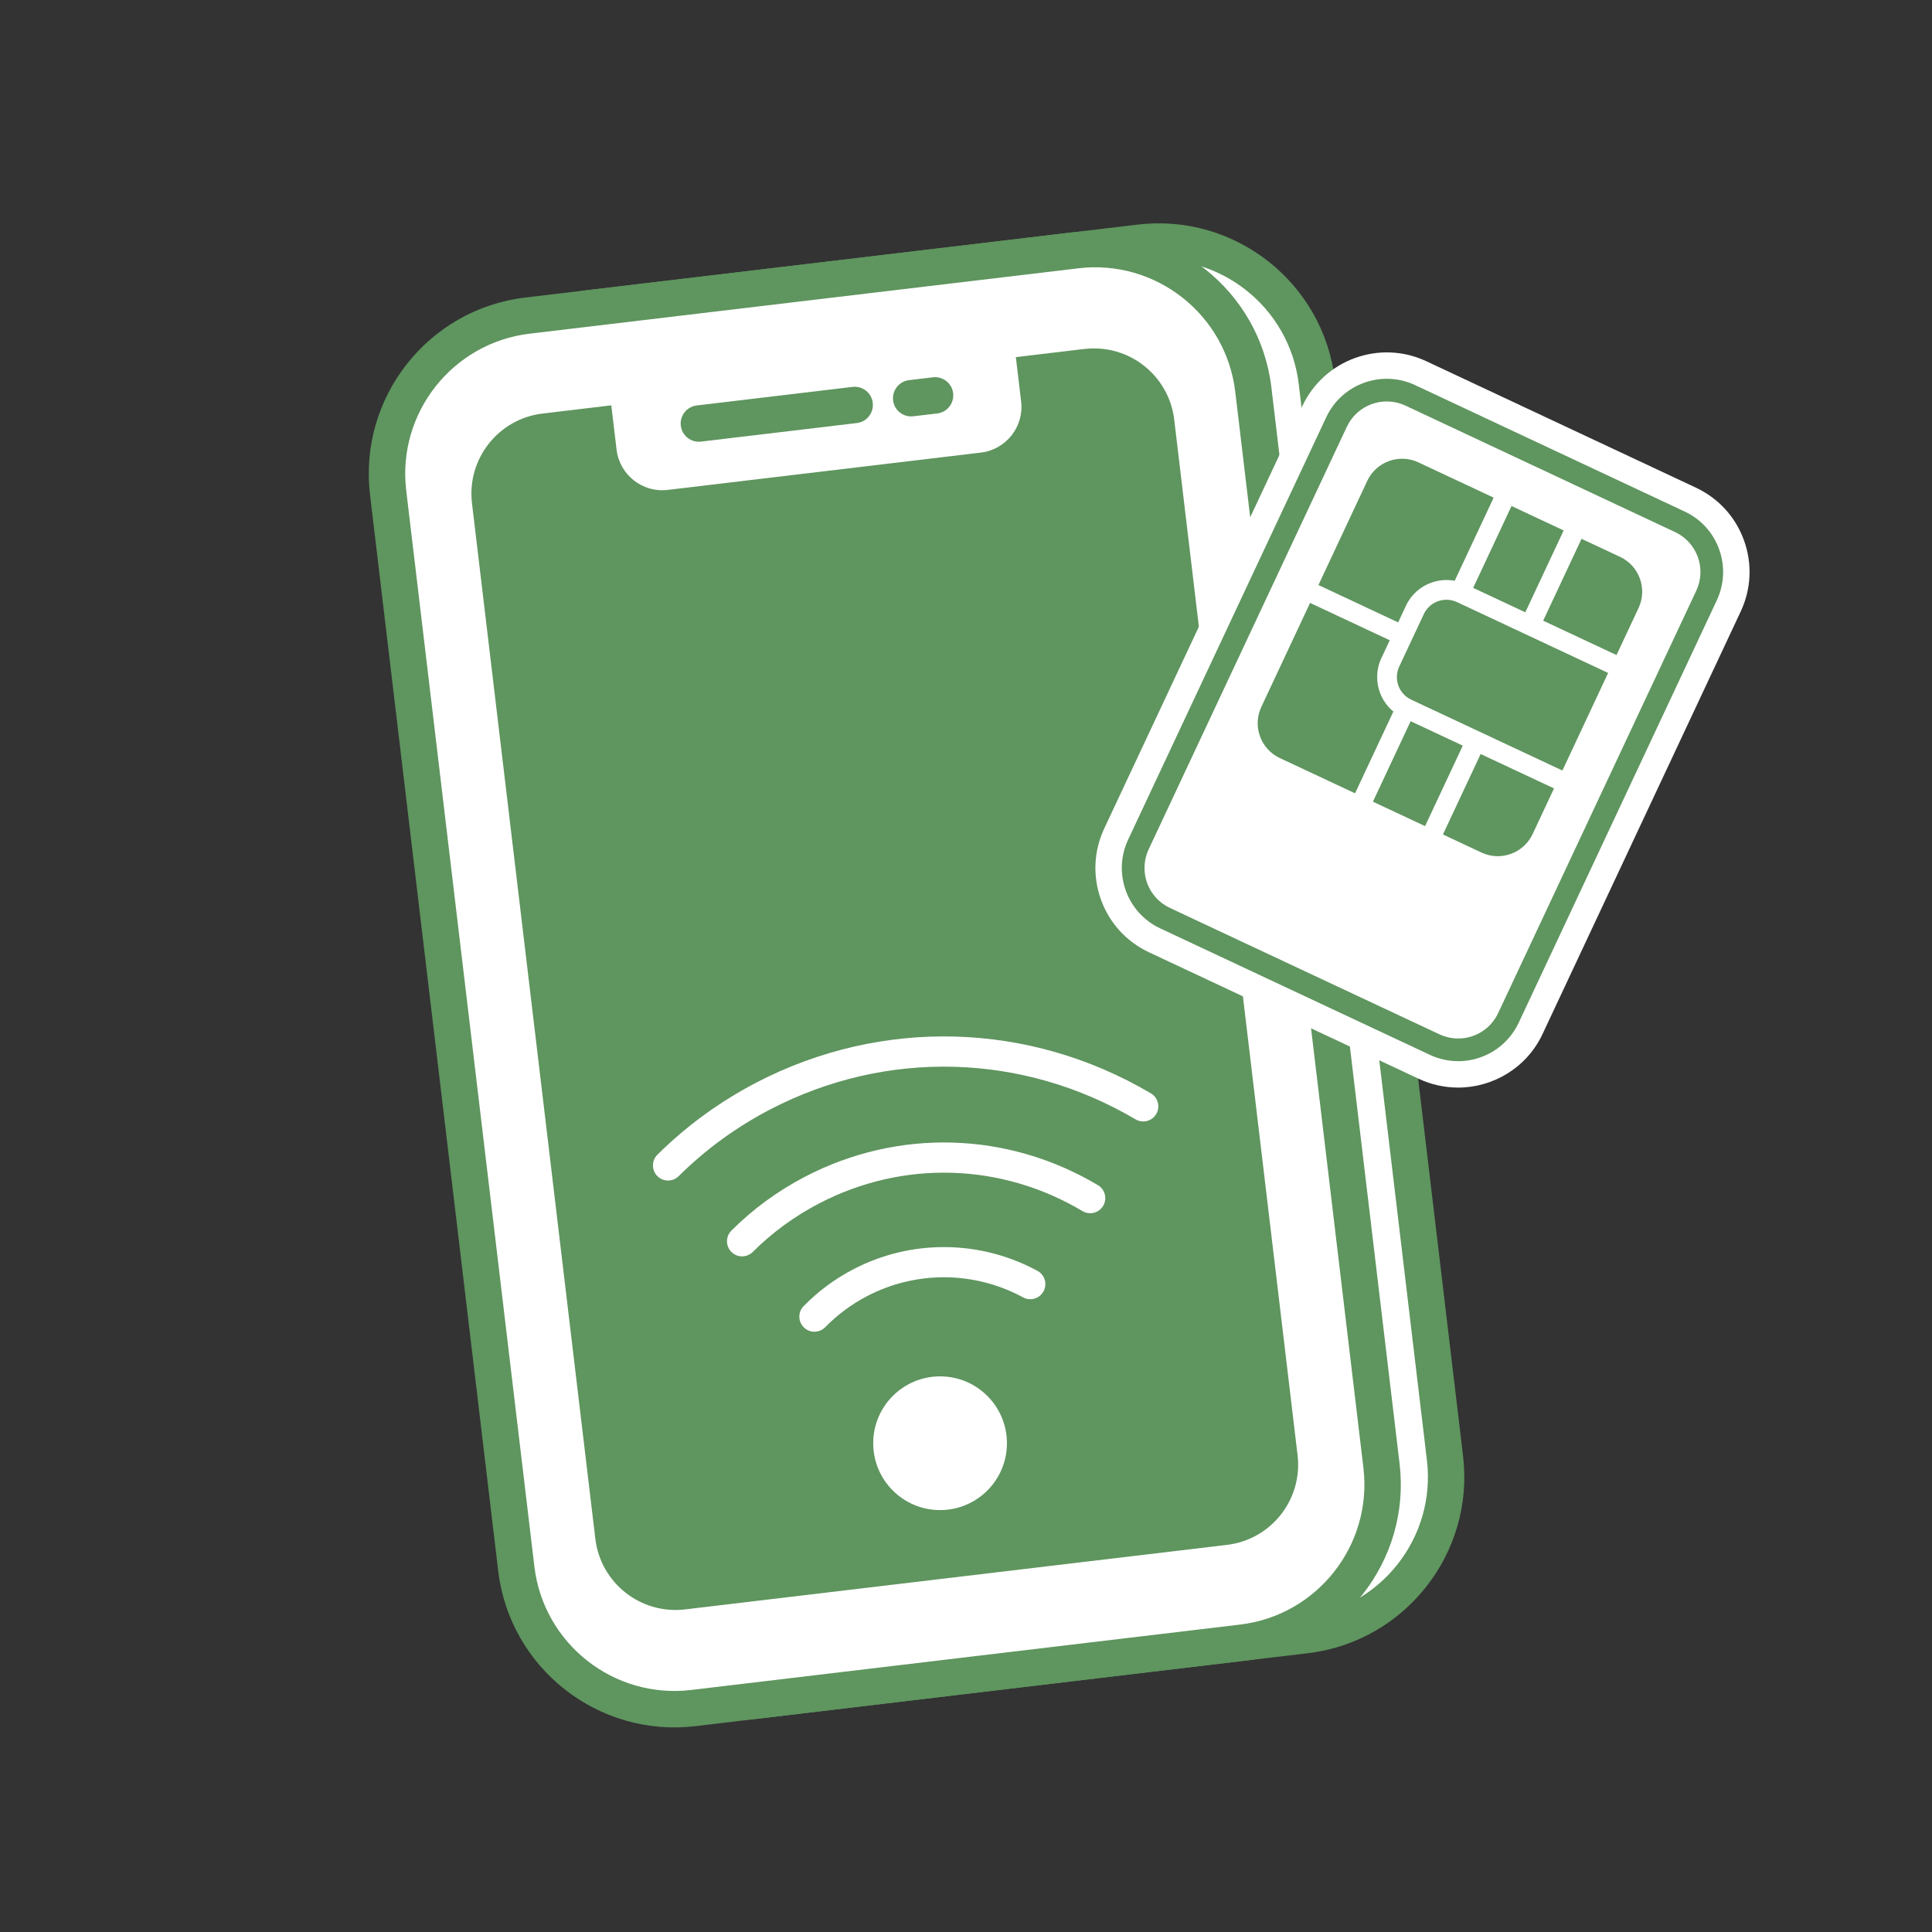
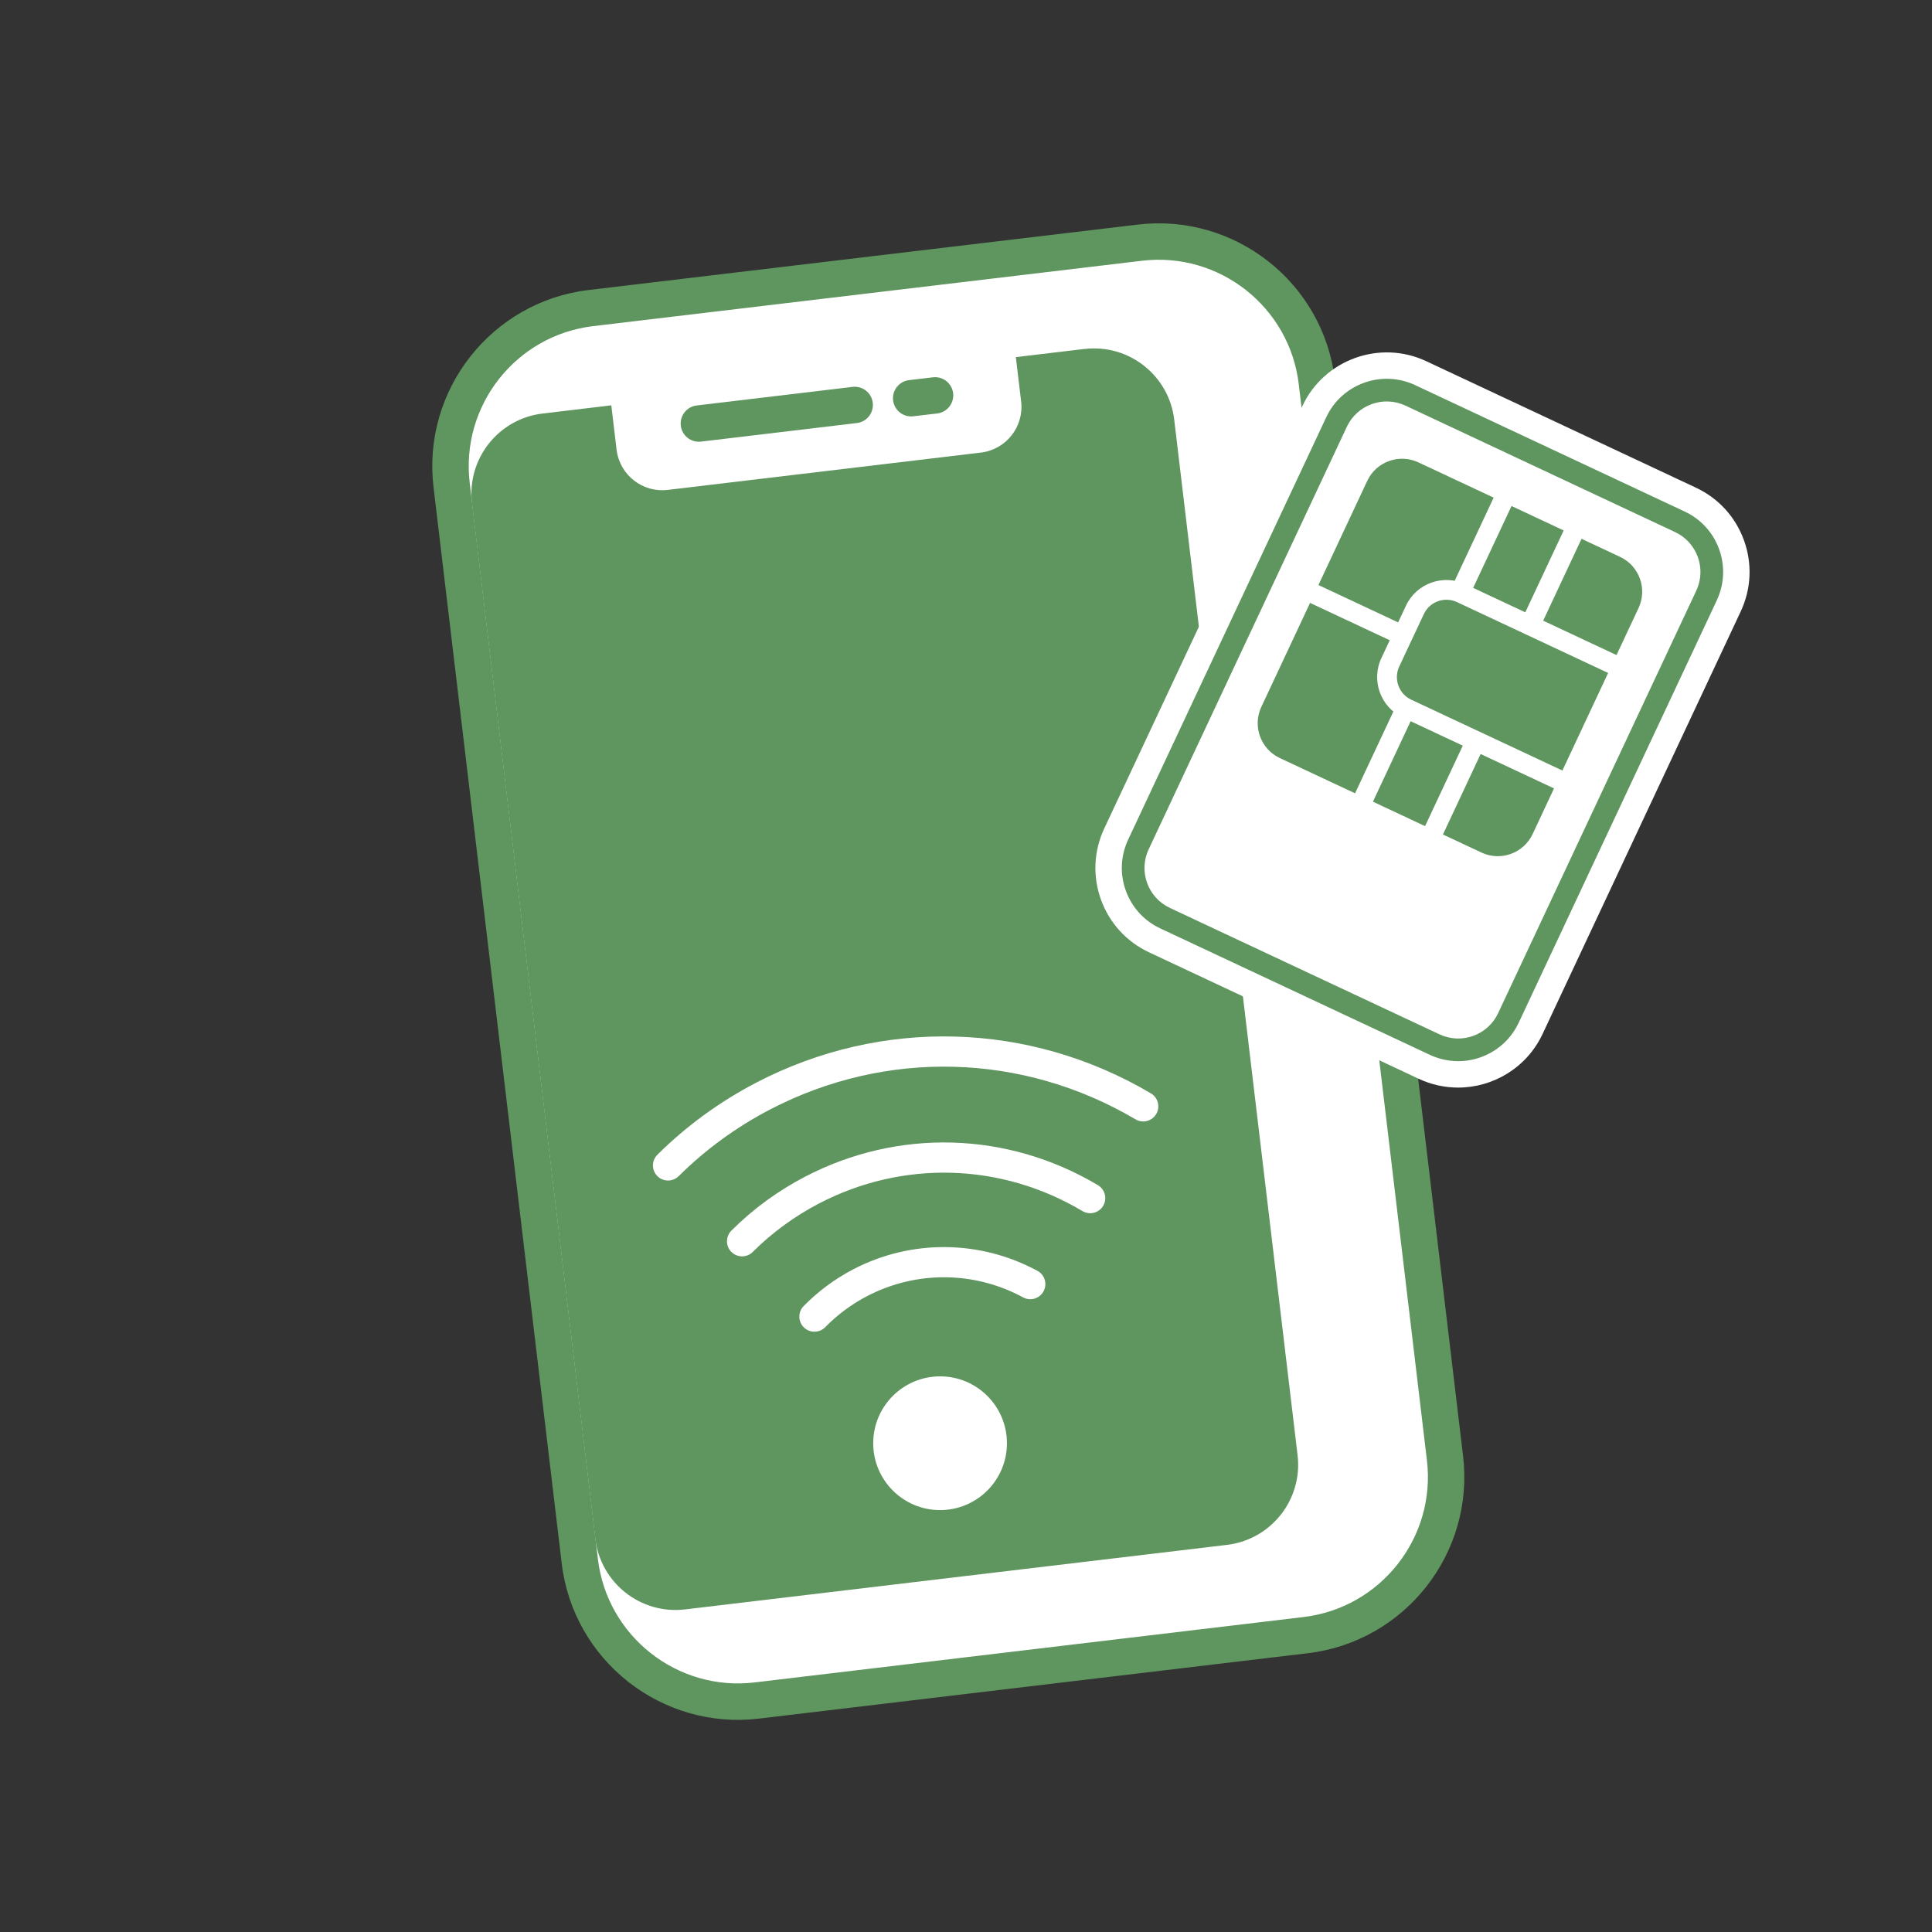
<svg xmlns="http://www.w3.org/2000/svg" id="Layer_1" data-name="Layer 1" viewBox="0 0 512 512">
  <rect x="0" y="0" width="512" height="512" fill="#333333" stroke="none" />
  <defs>
    <style>
      .cls-1 {
        fill: #fff;
      }

      .cls-2 {
        fill: #5f955f;
      }
    </style>
  </defs>
  <g>
    <g>
      <g>
        <rect class="cls-1" x="135.86" y="71.66" width="230.91" height="371.63" rx="42.2" ry="42.2" transform="translate(-28.69 31.53) rotate(-6.79)" />
        <path class="cls-2" d="M346.59,438.12l-145.47,17.33c-25.75,3.07-49.2-15.39-52.26-41.14l-33.97-285.2c-3.07-25.75,15.39-49.2,41.14-52.26l145.47-17.33c25.75-3.07,49.2,15.39,52.26,41.14l33.97,285.2c3.07,25.75-15.39,49.2-41.14,52.26ZM157.17,86.43c-20.47,2.44-35.13,21.07-32.69,41.54l33.97,285.2c2.44,20.47,21.07,35.13,41.54,32.69l145.47-17.33c20.46-2.44,35.13-21.07,32.69-41.54l-33.97-285.2c-2.44-20.47-21.07-35.13-41.54-32.69l-145.47,17.33Z" />
      </g>
      <g>
-         <rect class="cls-1" x="119.03" y="73.67" width="230.91" height="371.63" rx="42.2" ry="42.2" transform="translate(-29.04 29.55) rotate(-6.79)" />
-         <path class="cls-2" d="M329.76,440.12l-145.47,17.33c-25.75,3.07-49.2-15.39-52.26-41.14l-33.97-285.2c-3.07-25.75,15.39-49.2,41.14-52.26l145.47-17.33c25.75-3.07,49.2,15.39,52.26,41.14l33.97,285.2c3.07,25.75-15.39,49.2-41.14,52.26ZM140.34,88.43c-20.46,2.44-35.13,21.07-32.69,41.54l33.97,285.2c2.44,20.47,21.07,35.13,41.54,32.69l145.47-17.33c20.47-2.44,35.13-21.07,32.69-41.54l-33.97-285.2c-2.44-20.47-21.07-35.13-41.54-32.69l-145.47,17.33Z" />
-       </g>
+         </g>
      <path class="cls-2" d="M287.41,92.47l-18.2,2.17,1.4,11.75c.8,6.68-3.98,12.75-10.66,13.55l-83,9.89c-6.68.8-12.75-3.98-13.55-10.66l-1.4-11.75-18.2,2.17c-11.74,1.4-20.12,12.04-18.72,23.78l32.69,274.42c1.4,11.74,12.04,20.12,23.78,18.72l143.6-17.1c11.74-1.4,20.12-12.04,18.72-23.78l-32.69-274.42c-1.4-11.74-12.04-20.12-23.78-18.72Z" />
    </g>
    <g>
      <g>
        <line class="cls-1" x1="185.2" y1="112.24" x2="226.49" y2="107.32" />
        <path class="cls-2" d="M227.07,112.11l-41.29,4.92c-2.65.32-5.05-1.58-5.36-4.22s1.58-5.05,4.22-5.36l41.29-4.92c2.65-.32,5.05,1.58,5.36,4.22s-1.58,5.05-4.22,5.36Z" />
      </g>
      <g>
-         <line class="cls-1" x1="241.46" y1="105.53" x2="247.79" y2="104.78" />
        <path class="cls-2" d="M248.37,109.57l-6.33.75c-2.65.32-5.05-1.58-5.36-4.22s1.58-5.05,4.22-5.36l6.33-.75c2.65-.32,5.05,1.58,5.36,4.22s-1.58,5.05-4.22,5.36Z" />
      </g>
    </g>
  </g>
  <circle class="cls-1" cx="249.13" cy="382.47" r="17.72" />
  <path class="cls-1" d="M386.41,288.22c-3.5,0-7.06-.75-10.44-2.33l-71.47-33.52c-5.96-2.8-10.49-7.75-12.73-13.95-2.24-6.2-1.93-12.9.87-18.87l52.51-111.97c5.78-12.31,20.51-17.63,32.82-11.86l71.47,33.52c5.97,2.8,10.49,7.75,12.73,13.95,2.24,6.2,1.93,12.9-.87,18.87l-52.51,111.97c-4.2,8.94-13.11,14.19-22.39,14.19ZM316.74,229.4l69.08,32.4,51.39-109.57-69.08-32.4-51.39,109.57Z" />
  <path class="cls-2" d="M386.42,281.22c-2.51,0-5.06-.54-7.48-1.67l-71.47-33.52c-4.27-2-7.51-5.55-9.12-10-1.6-4.44-1.38-9.24.62-13.52l52.51-111.96c4.14-8.82,14.69-12.63,23.52-8.5l71.47,33.52c4.28,2,7.51,5.55,9.12,10,1.6,4.44,1.38,9.24-.62,13.52l-52.51,111.97c-3.01,6.4-9.39,10.17-16.04,10.17ZM362.36,115.66l-52.51,111.96c-.64,1.37-.72,2.92-.2,4.34.52,1.43,1.56,2.56,2.93,3.21l71.46,33.52c2.84,1.33,6.23.1,7.56-2.73l52.51-111.96c.64-1.37.72-2.92.2-4.34-.52-1.43-1.55-2.57-2.93-3.21l-71.47-33.52c-2.83-1.33-6.23-.1-7.56,2.73h0Z" />
  <path class="cls-1" d="M356.92,113.11c2.74-5.84,9.7-8.35,15.54-5.62l71.46,33.52c5.84,2.74,8.35,9.69,5.61,15.53l-52.51,111.96c-2.74,5.84-9.7,8.35-15.54,5.61l-9.05-4.24-53.36-25.02-9.05-4.25c-5.84-2.74-8.35-9.69-5.61-15.53l52.51-111.96Z" />
  <g>
    <path class="cls-2" d="M434.24,161.12l-28.08,59.92c-2.38,5.08-8.46,7.28-13.54,4.9l-53.46-25.05c-5.08-2.38-7.28-8.46-4.9-13.54l28.08-59.92c2.38-5.08,8.46-7.28,13.54-4.9l53.46,25.05c5.08,2.38,7.28,8.46,4.9,13.54Z" />
    <path class="cls-1" d="M429.06,173.91l-2.22,4.74-40.73-19.09c-3.3-1.54-7.24-.12-8.78,3.18l-6.52,13.9c-1.54,3.3-.12,7.24,3.18,8.78l40.73,19.09-2.22,4.74-40.73-19.09c-5.91-2.77-8.46-9.83-5.7-15.74l6.52-13.9c2.77-5.91,9.83-8.46,15.74-5.7l40.73,19.09Z" />
    <rect class="cls-1" x="371.57" y="204.79" width="28.76" height="5.23" transform="translate(34.36 468.87) rotate(-64.89)" />
    <rect class="cls-1" x="353.02" y="196.1" width="28.76" height="5.23" transform="translate(31.55 447.06) rotate(-64.89)" />
    <rect class="cls-1" x="357.24" y="149.65" width="5.23" height="26.34" transform="translate(59.71 419.58) rotate(-64.89)" />
    <rect class="cls-1" x="396.74" y="151.08" width="28.76" height="5.23" transform="translate(97.49 460.75) rotate(-64.89)" />
    <rect class="cls-1" x="378.19" y="142.39" width="28.76" height="5.23" transform="translate(94.68 438.94) rotate(-64.89)" />
  </g>
  <path class="cls-1" d="M215.84,352.92c-1.01,0-2.02-.38-2.8-1.14-1.58-1.54-1.61-4.08-.06-5.66,3.83-3.91,8.26-7.19,13.16-9.75,15.33-7.98,33.57-7.83,48.8.42,1.94,1.05,2.66,3.48,1.61,5.42-1.05,1.94-3.48,2.67-5.42,1.61-12.88-6.98-28.31-7.11-41.29-.36-4.15,2.16-7.9,4.94-11.14,8.25-.78.8-1.82,1.2-2.86,1.2Z" />
  <path class="cls-1" d="M196.66,332.95c-1.02,0-2.05-.39-2.83-1.17-1.56-1.56-1.56-4.1,0-5.66,5.72-5.71,12.29-10.52,19.53-14.29,24.67-12.84,53.68-12,77.6,2.25,1.9,1.13,2.52,3.59,1.39,5.48-1.13,1.9-3.58,2.52-5.48,1.39-21.52-12.82-47.62-13.58-69.81-2.02-6.51,3.39-12.43,7.72-17.57,12.85-.78.78-1.8,1.17-2.83,1.17Z" />
  <path class="cls-1" d="M177.04,312.85c-1.03,0-2.06-.39-2.84-1.18-1.56-1.57-1.55-4.1.02-5.66,7.68-7.62,16.49-14.04,26.17-19.09,33.22-17.29,72.32-16.24,104.61,2.83,1.9,1.12,2.53,3.58,1.41,5.48-1.12,1.9-3.57,2.53-5.48,1.41-29.89-17.65-66.09-18.63-96.84-2.62-8.97,4.67-17.12,10.62-24.23,17.67-.78.77-1.8,1.16-2.82,1.16Z" />
</svg>